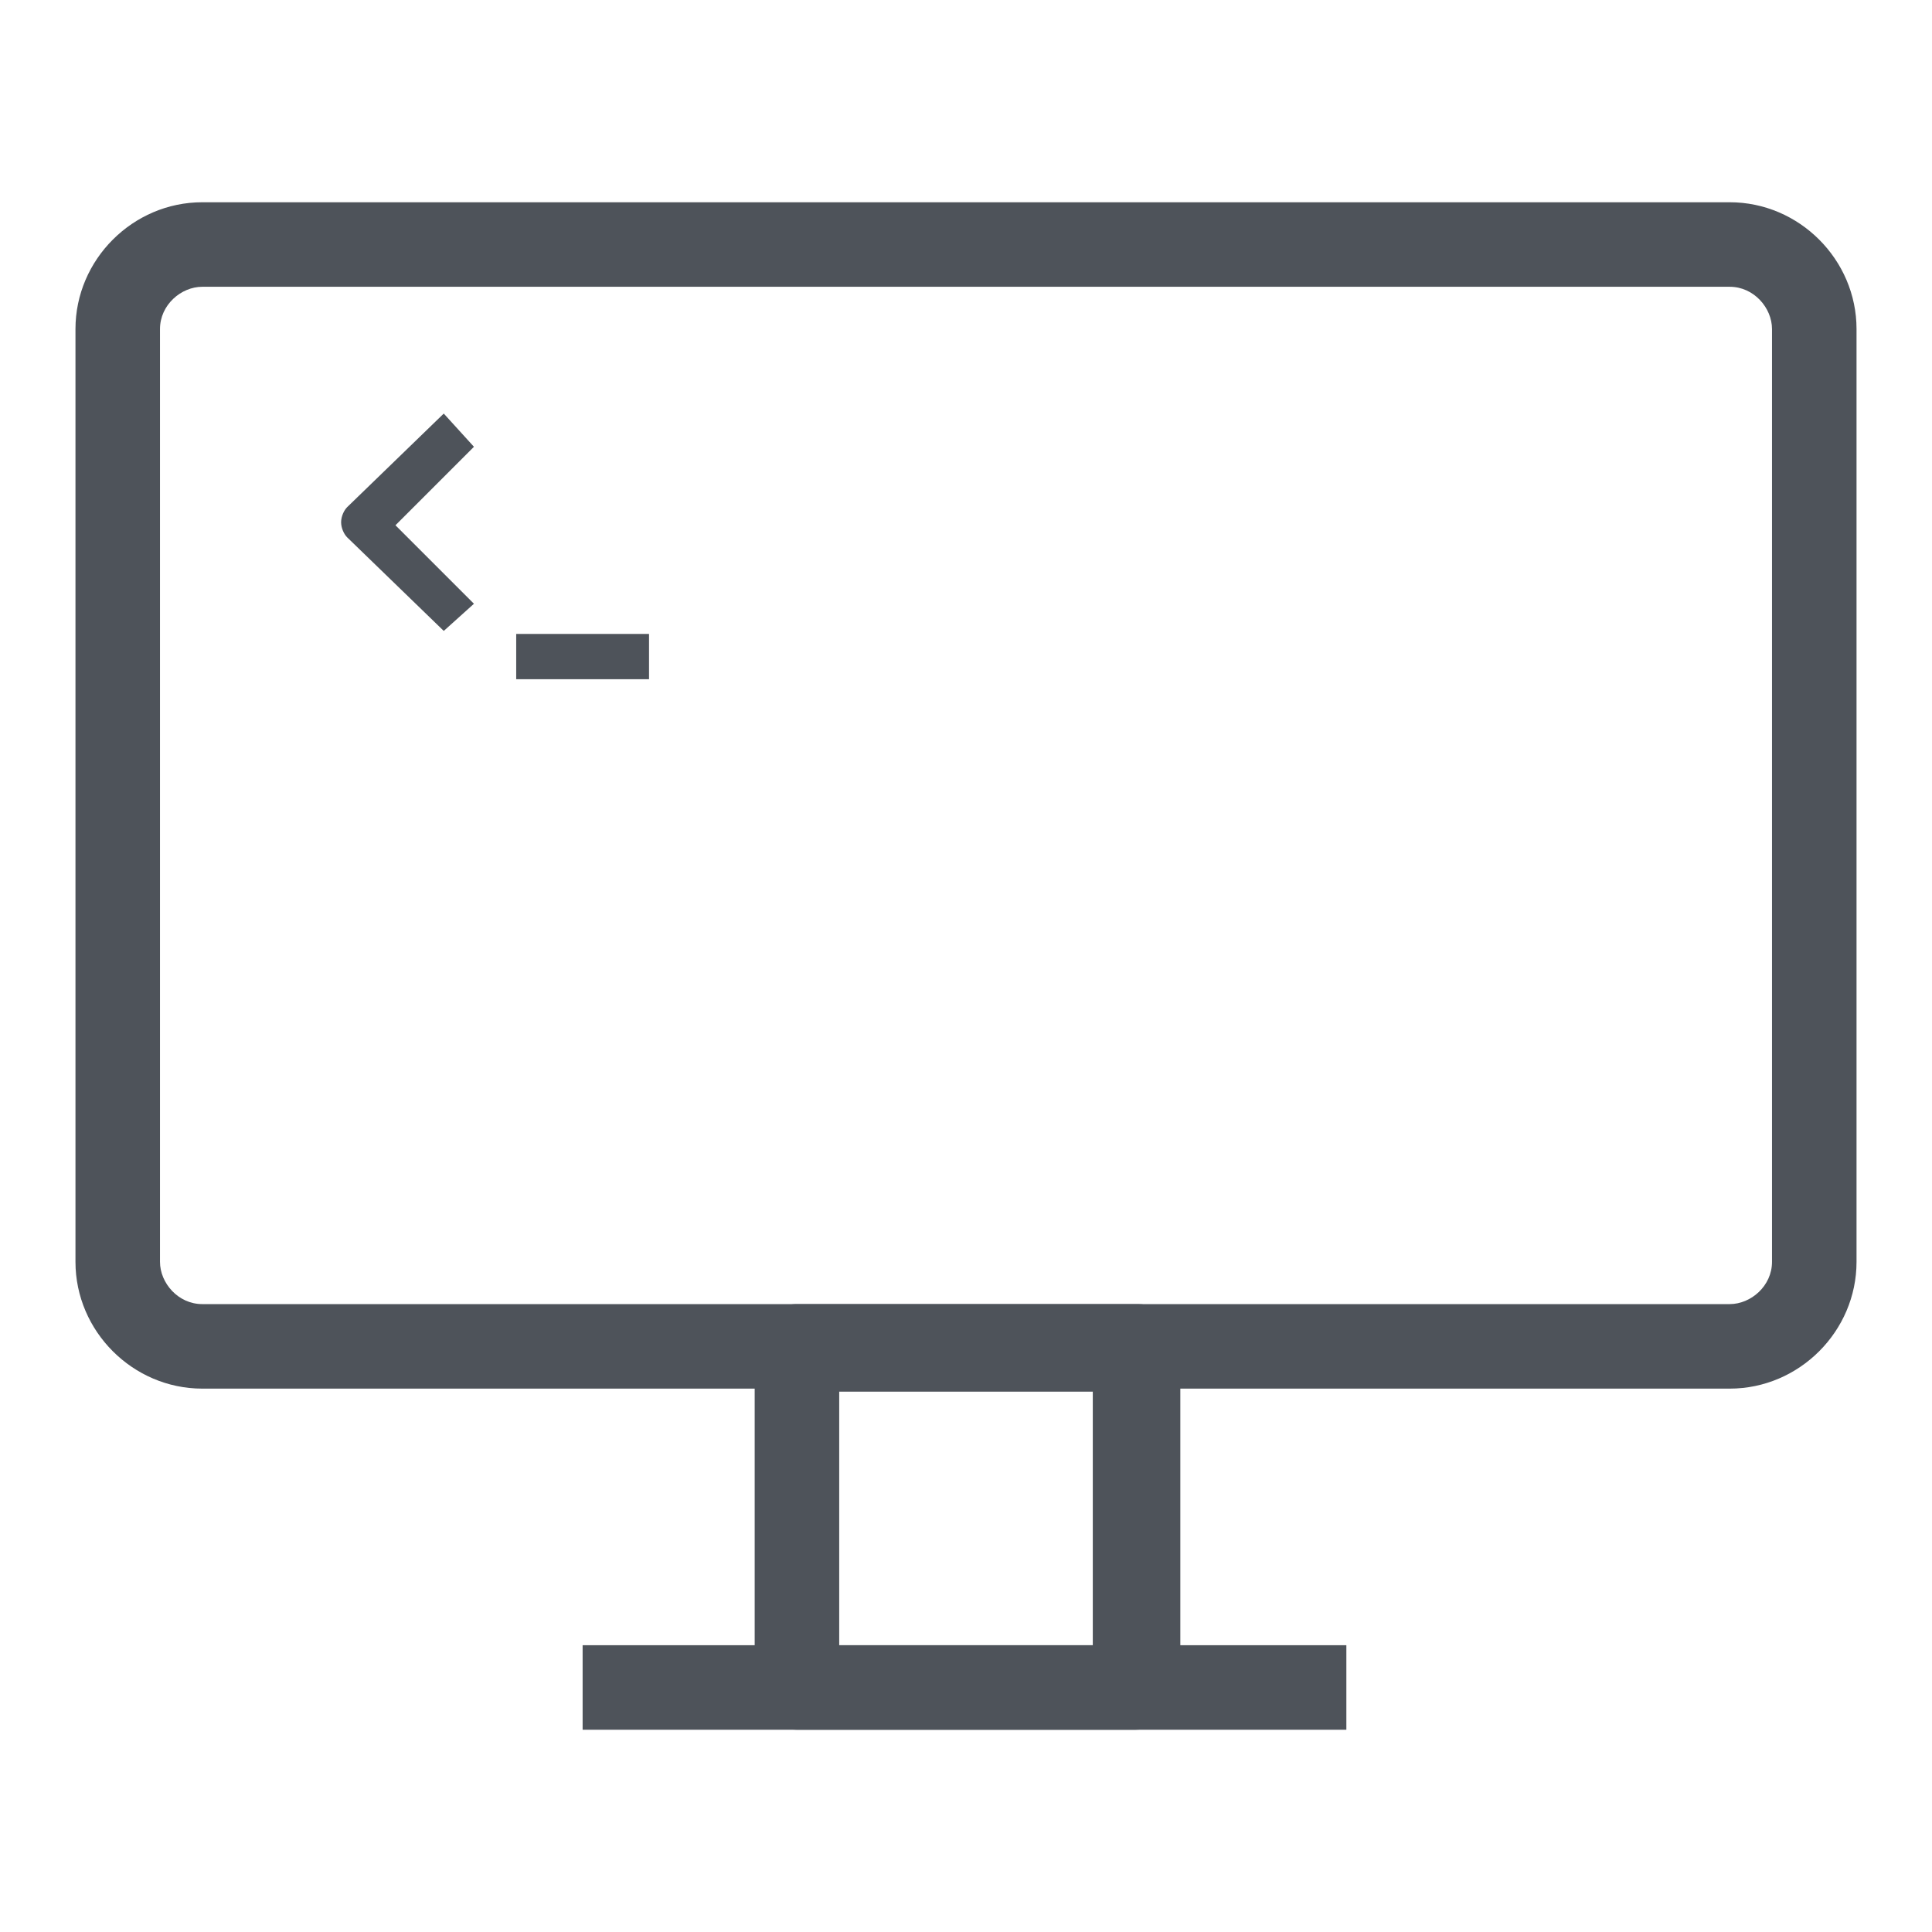
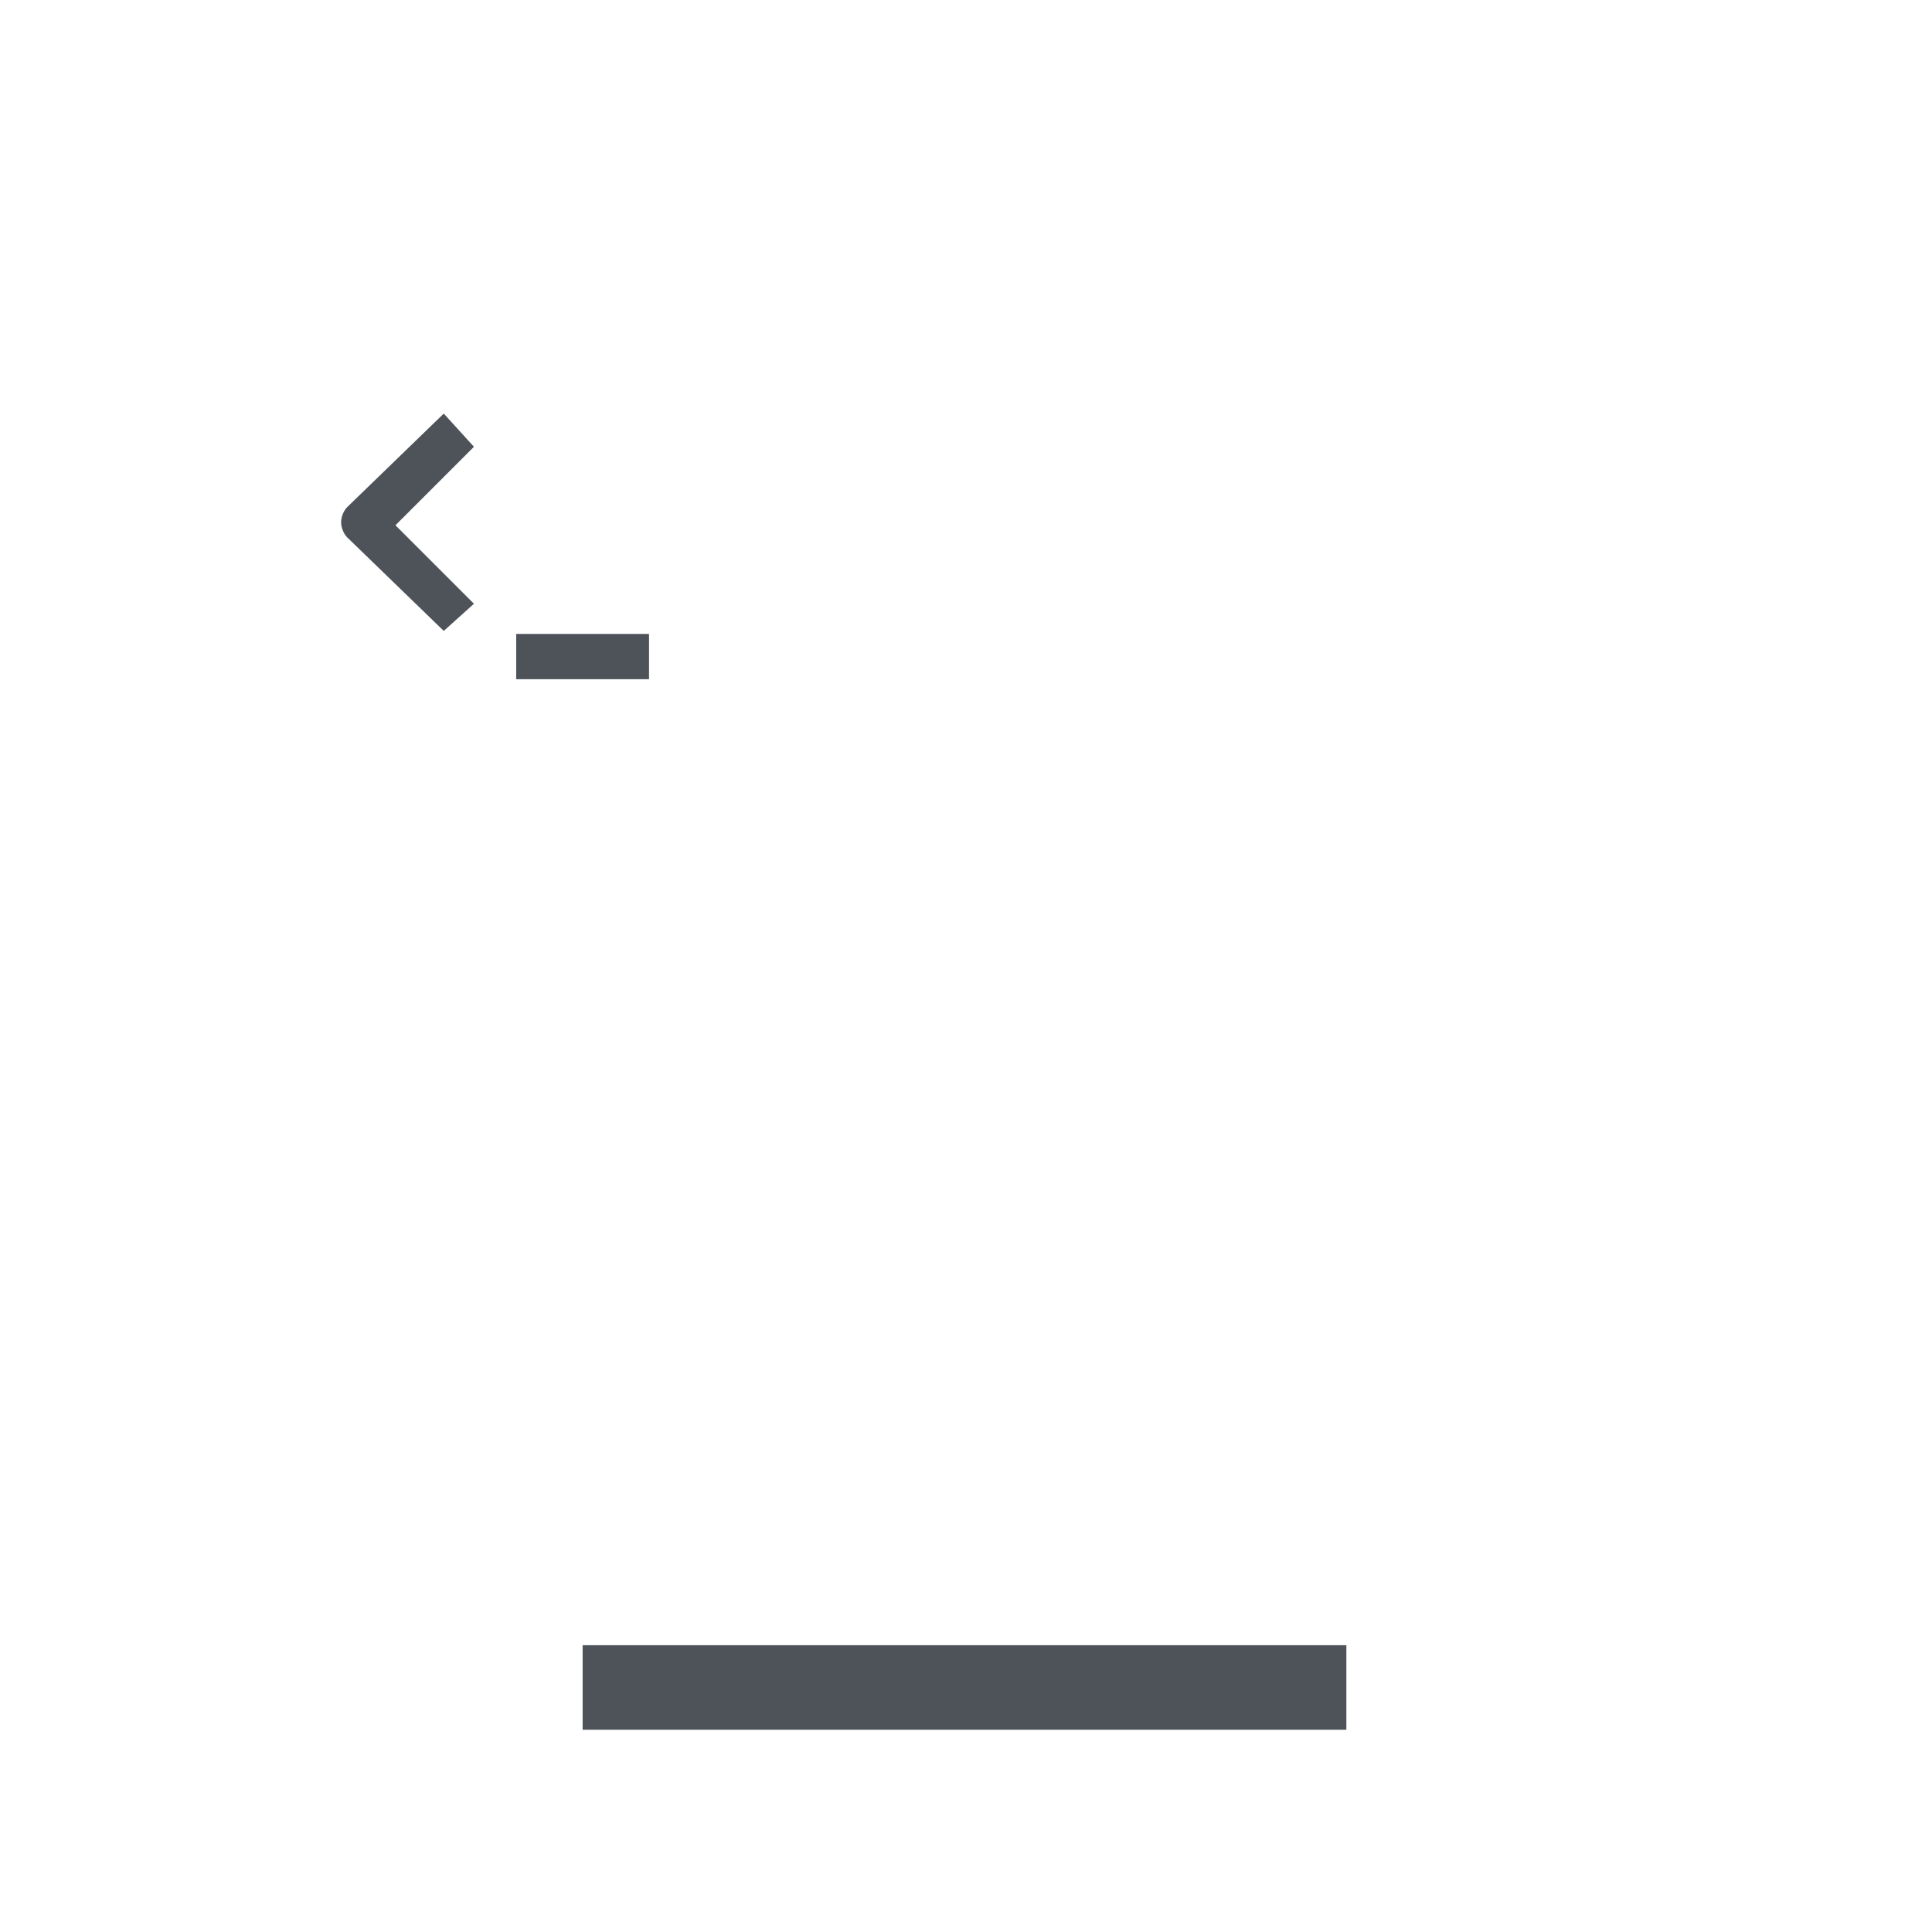
<svg xmlns="http://www.w3.org/2000/svg" id="Layer_1" x="0px" y="0px" viewBox="0 0 64 64" style="enable-background:new 0 0 64 64;" xml:space="preserve">
  <style type="text/css">	.st0{fill:#4E535A;}	.st1{fill:none;}</style>
  <g>
    <g>
-       <path class="st0" d="M57.3,46H6.7c-2.3,0-4.2-1.9-4.2-4.2V10.9c0-2.3,1.9-4.2,4.2-4.2h48v2.8h-48c-0.7,0-1.4,0.6-1.4,1.4v30.9   c0,0.7,0.6,1.4,1.4,1.4h50.6c0.7,0,1.4-0.6,1.4-1.4V10.9c0-0.7-0.6-1.4-1.4-1.4h-4.2V6.7h4.2c2.3,0,4.2,1.9,4.2,4.2v30.9   C61.5,44.1,59.6,46,57.3,46z" />
-     </g>
+       </g>
    <g>
-       <path class="st0" d="M37.6,57.3H26.4c-0.7,0-1.4-0.6-1.4-1.4V44.6c0-0.7,0.6-1.4,1.4-1.4h11.3c0.7,0,1.4,0.6,1.4,1.4v11.3   C39.1,56.7,38.4,57.3,37.6,57.3z M27.8,54.5h8.4v-8.4h-8.4V54.5z" />
-     </g>
+       </g>
    <g>
      <rect x="19.3" y="54.5" class="st0" width="25.3" height="2.8" />
    </g>
    <line class="st1" x1="10.1" y1="9.3" x2="32" y2="9.3" />
  </g>
  <g>
    <g>
      <g>
        <g>
          <path class="st0" d="M14.7,20.9l-3.2-3.1c-0.1-0.1-0.2-0.3-0.2-0.5c0-0.2,0.1-0.4,0.2-0.5l3.2-3.1l1,1.1l-2.6,2.6l2.6,2.6     L14.7,20.9z" />
        </g>
      </g>
    </g>
    <g>
      <g>
        <g>
          <rect x="17.1" y="21" class="st0" width="4.4" height="1.5" />
        </g>
      </g>
    </g>
  </g>
</svg>